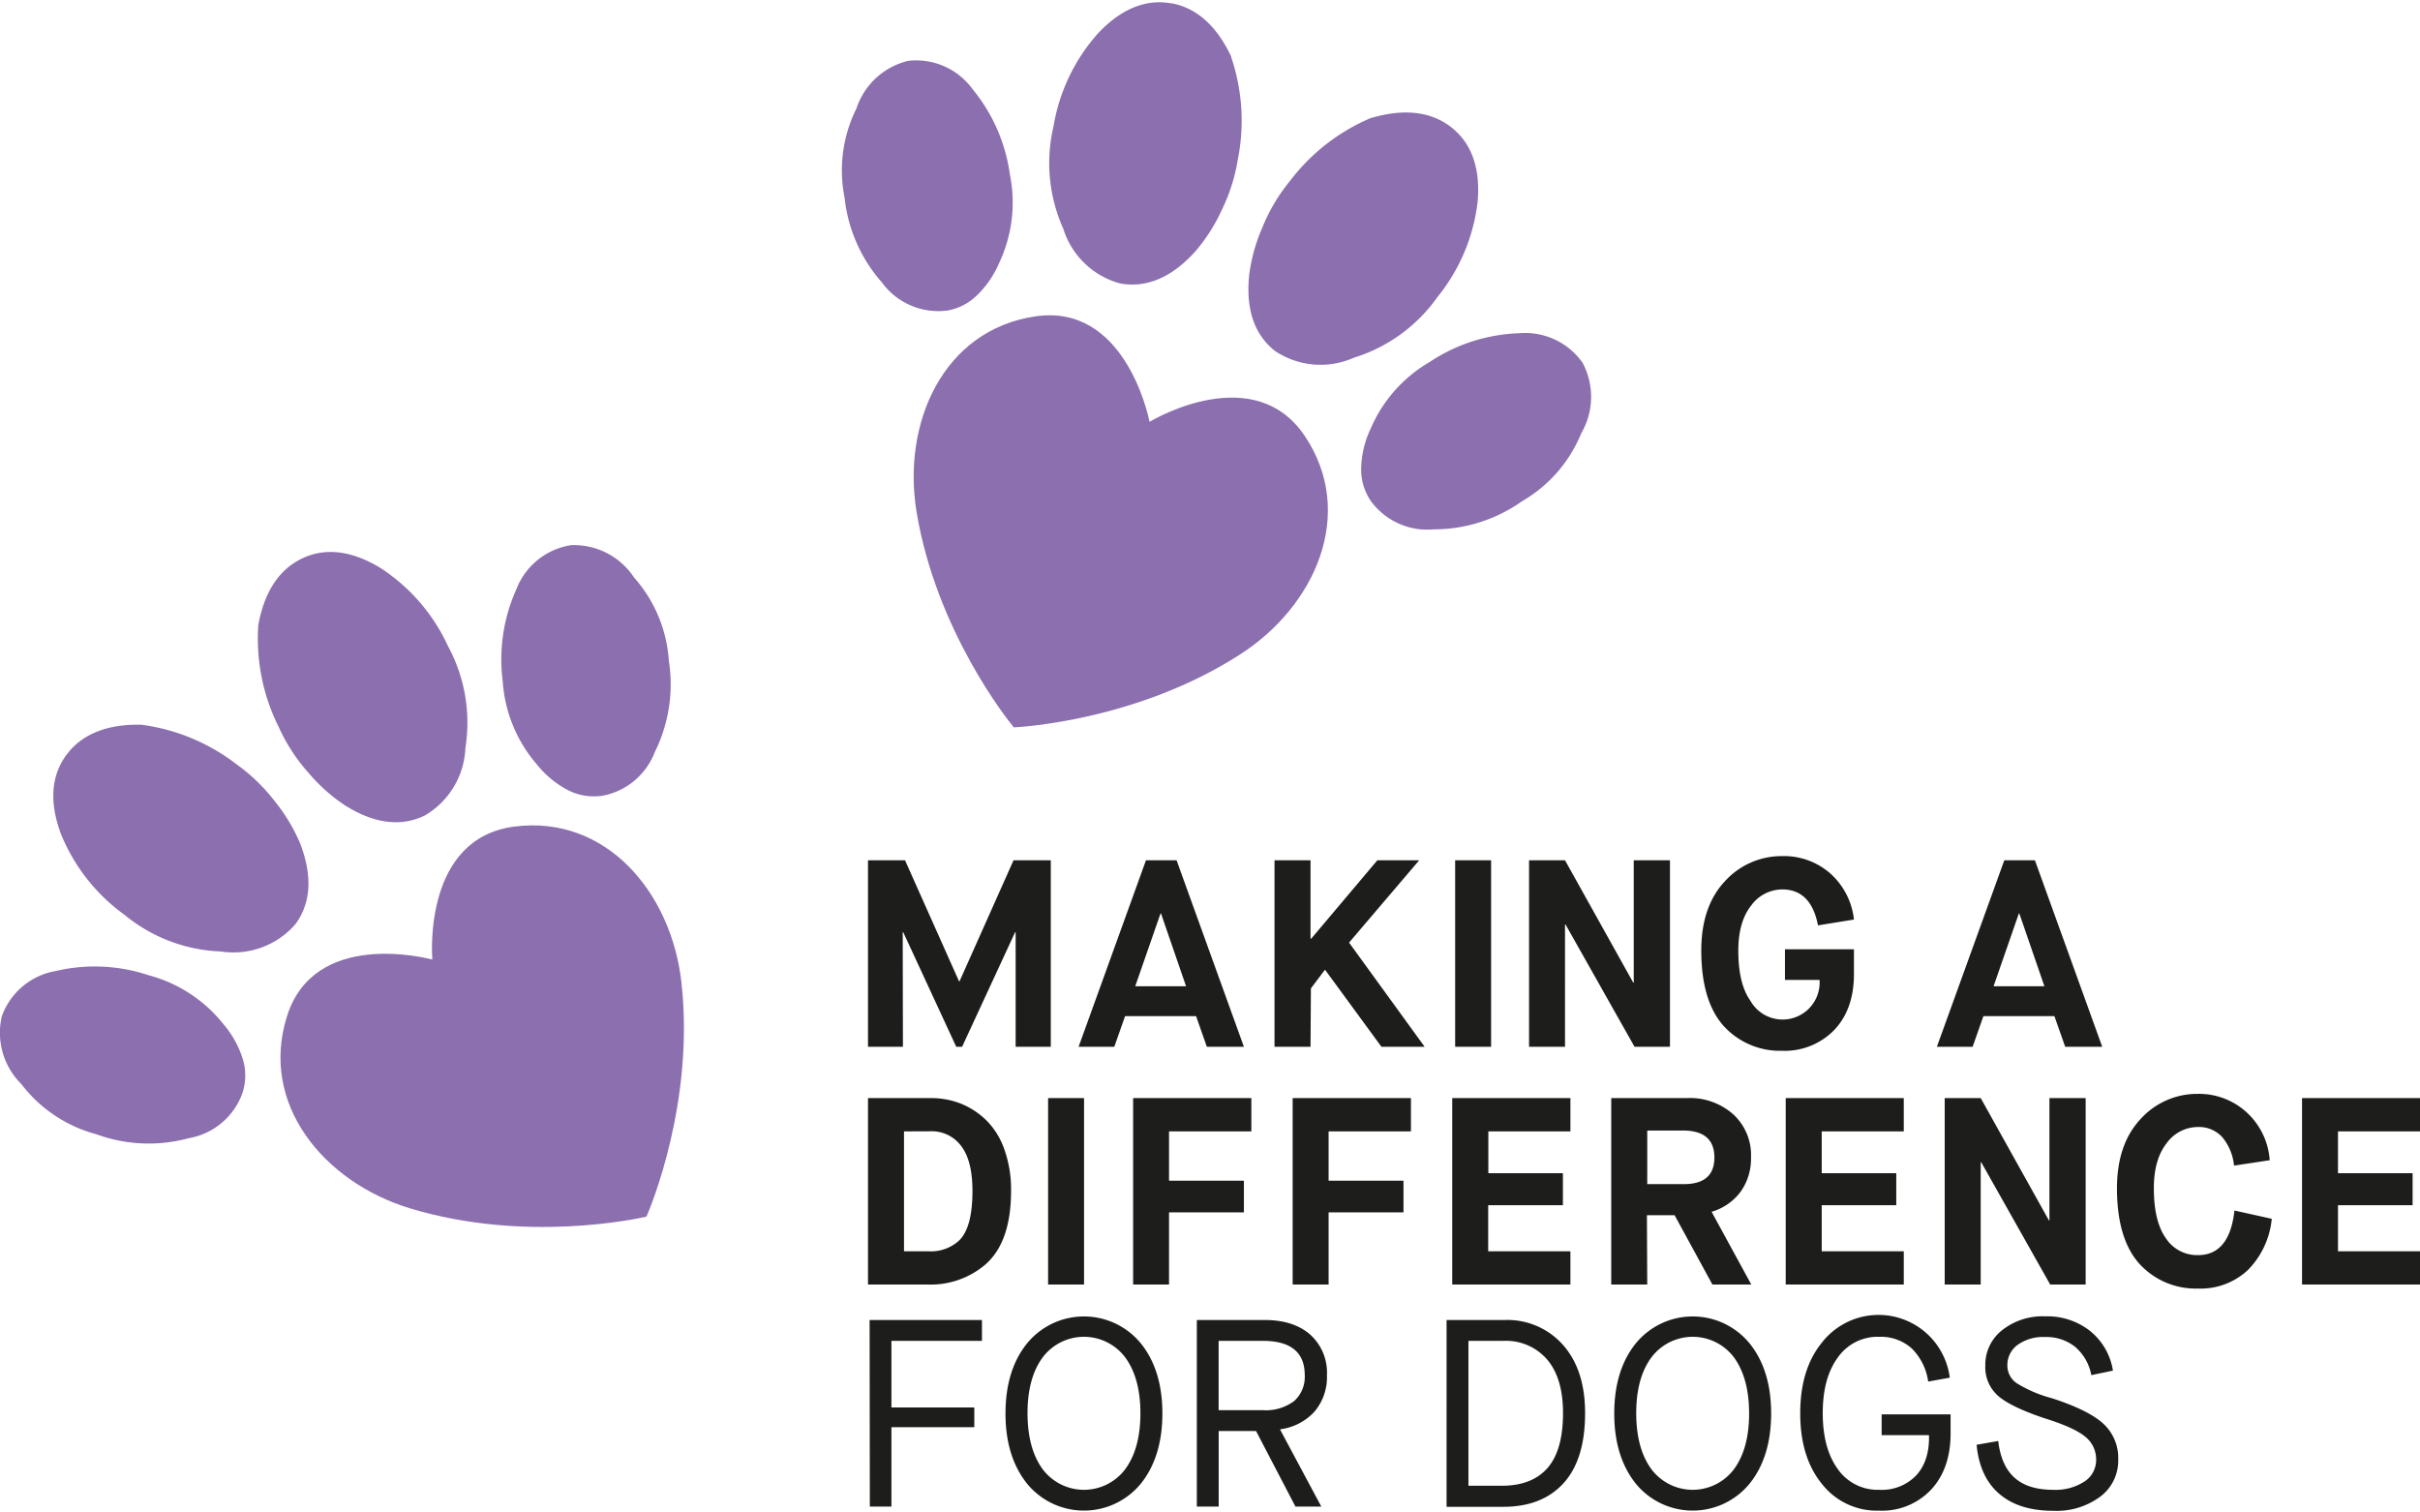
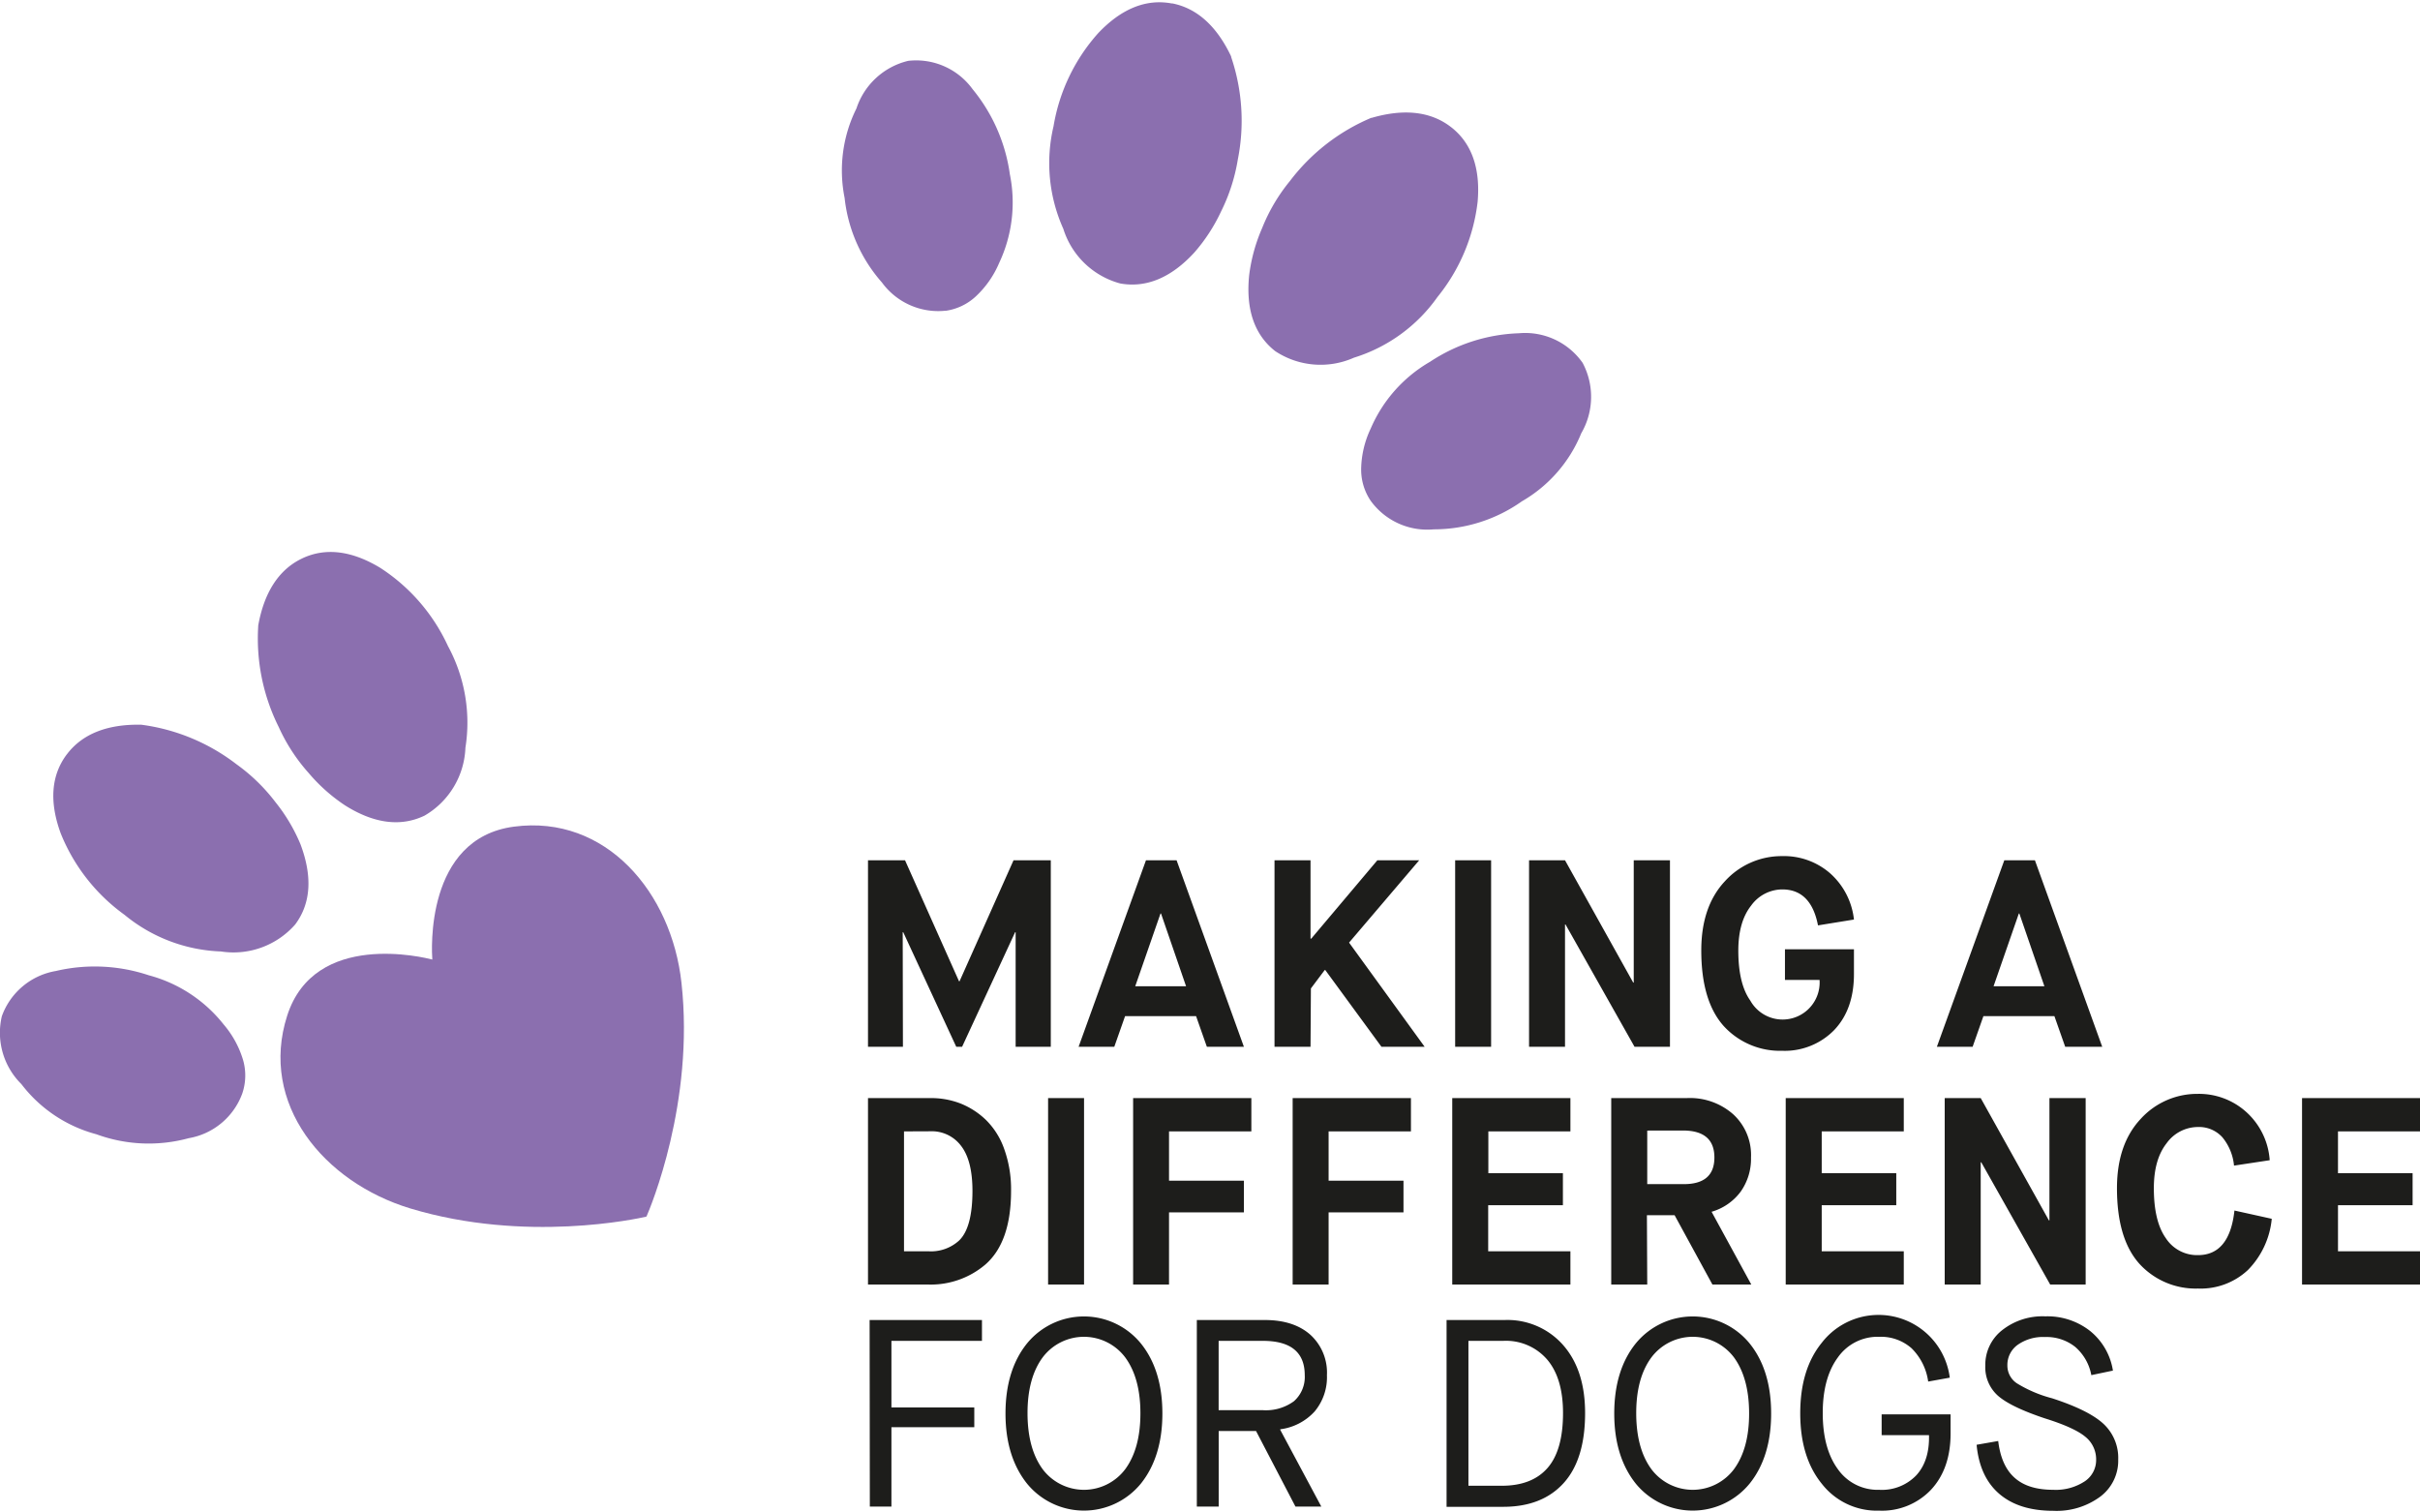
<svg xmlns="http://www.w3.org/2000/svg" id="Layer_1" data-name="Layer 1" viewBox="0 0 448.26 279.46" width="200" height="125">
  <defs>
    <style>.cls-1{isolation:isolate}.cls-2{fill:#1d1d1b}.cls-3{fill:#8b6faf}</style>
  </defs>
  <g id="MAKING_A_DIFFERENCE_TO_DOGS" data-name="MAKING A DIFFERENCE TO DOGS" class="cls-1">
    <g class="cls-1">
      <path class="cls-2" d="M337.36 330.39h-6.47v-34.55h6.86l10 22.41h.1l10-22.41h6.9v34.55h-6.51v-21.22h-.1l-9.82 21.22h-1.08l-9.82-21.22h-.1zM400.52 330.39h-6.86l-2-5.68h-13.15l-2 5.68h-6.61l12.48-34.55h5.67zm-15.35-24.68h-.1l-4.68 13.47h9.42zM412.86 330.39h-6.67v-34.55h6.67v14.51h.14l12.24-14.51h7.75L420 311.09l14 19.3h-8l-10.41-14.22h-.1l-2.56 3.41zM446.31 330.39h-6.66v-34.55h6.66zM460 330.39h-6.66v-34.55H460l12.63 22.65h.1v-22.65h6.71v34.55h-6.56l-12.78-22.65h-.1zM500.24 331.13a14.13 14.13 0 01-10.85-4.59q-4.15-4.64-4.15-14 0-8.15 4.39-12.83a14.17 14.17 0 0110.57-4.64 13 13 0 018.88 3.16 13.39 13.39 0 014.44 8.59l-6.66 1.08q-1.29-6.66-6.62-6.66a7.16 7.16 0 00-5.77 3q-2.37 3-2.37 8.34c0 4.08.74 7.17 2.22 9.25a6.86 6.86 0 0012.83-3.83h-6.41v-5.67h12.78v4.58q0 6.57-3.7 10.42a12.8 12.8 0 01-9.58 3.8zM559.51 330.39h-6.86l-2-5.68H537.5l-2 5.68h-6.62l12.49-34.55h5.67zm-15.35-24.68h-.1l-4.68 13.47h9.42z" transform="translate(-170.11 -136.84)" />
    </g>
    <g class="cls-1">
      <path class="cls-2" d="M342.14 374.43h-11.25v-34.54h11.55a15.08 15.08 0 015.58 1 14.56 14.56 0 014.73 3.06 14.1 14.1 0 013.38 5.4 22 22 0 011.26 7.72q0 9.52-4.78 13.67a15.59 15.59 0 01-10.47 3.69zm-4.58-28.37v22.21h4.58a7.7 7.7 0 005.63-2c1.64-1.58 2.47-4.64 2.47-9.18 0-3.71-.69-6.49-2.08-8.31a6.77 6.77 0 00-5.72-2.74zM370.91 374.43h-6.66v-34.54h6.66zM386.65 374.43H380v-34.54h21.9v6.17h-15.25v9.13h13.87v5.87h-13.87zM416.21 374.43h-6.66v-34.54h21.91v6.17h-15.25v9.13h13.87v5.87h-13.87zM461 374.43h-21.89v-34.54H461v6.17h-15.2v7.75h13.81v5.92h-13.84v8.54H461zM475.23 374.43h-6.67v-34.54h14a12.09 12.09 0 018.59 3 10.22 10.22 0 013.3 8 10.5 10.5 0 01-1.92 6.34 10.23 10.23 0 01-5.38 3.72l7.35 13.47h-7.2l-7-12.83h-5.13zm0-28.52v9.92H482q5.67 0 5.67-4.93t-5.67-5zM522.75 374.43h-21.87v-34.54h21.87v6.17h-15.2v7.75h13.81v5.92h-13.81v8.54h15.2zM537 374.43h-6.67v-34.54H537l12.63 22.65h.1v-22.65h6.71v34.54h-6.57l-12.77-22.65h-.1zM584 360.72l6.91 1.53a15.61 15.61 0 01-4.42 9.49 12.79 12.79 0 01-9.25 3.43 14.1 14.1 0 01-10.85-4.59q-4.15-4.63-4.15-14 0-8.14 4.39-12.83a14.14 14.14 0 0110.56-4.64 13.06 13.06 0 019 3.36 13.23 13.23 0 014.34 8.93l-6.61 1a9.65 9.65 0 00-2.14-5.23 5.81 5.81 0 00-4.57-1.92 7.16 7.16 0 00-5.77 3q-2.37 3-2.37 8.34 0 6.12 2.22 9.25a6.91 6.91 0 005.92 3.14q5.88.02 6.79-8.26zM618.38 374.43h-21.86v-34.54h21.86v6.17h-15.2v7.75H617v5.92h-13.82v8.54h15.2z" transform="translate(-170.11 -136.84)" />
    </g>
    <g class="cls-1">
      <path class="cls-2" d="M331.19 381H352v3.86h-16.77v12.34h15.35v3.66h-15.35v14.7h-4zM360.36 411.32q-4-5-4-13c0-5.36 1.34-9.71 4-13a13.62 13.62 0 0121.06 0c2.68 3.31 4 7.66 4 13s-1.35 9.71-4 13a13.62 13.62 0 01-21.06 0zm18.18-2.69q2.81-3.83 2.81-10.35t-2.81-10.35a9.57 9.57 0 00-15.3 0q-2.81 3.82-2.8 10.35t2.8 10.35a9.57 9.57 0 0015.3 0zM407.25 401.34l7.61 14.22h-4.79l-7.3-14h-6.92v14h-4.05V381h12.58q5.37 0 8.45 2.73a9.48 9.48 0 013.07 7.49 9.88 9.88 0 01-2.27 6.71 10.38 10.38 0 01-6.38 3.31zM404 397.7a8.79 8.79 0 005.79-1.66 6 6 0 002-4.82q0-6.36-7.76-6.36h-8.19v12.84zM438.06 381h10.77a13.73 13.73 0 0110.81 4.63c2.72 3.08 4.08 7.29 4.08 12.6q0 8.61-4 13t-11.23 4.37h-10.43zm10.22 30.7c3.72 0 6.55-1.09 8.47-3.28s2.88-5.58 2.88-10.19q0-6.44-2.93-9.9a10.07 10.07 0 00-8.13-3.47h-6.46v26.84zM473.12 411.32q-4-5-4-13c0-5.36 1.34-9.71 4-13a13.62 13.62 0 0121.06 0c2.68 3.31 4 7.66 4 13s-1.34 9.71-4 13a13.62 13.62 0 01-21.06 0zm18.18-2.69q2.81-3.83 2.8-10.35t-2.8-10.35a9.57 9.57 0 00-15.3 0q-2.82 3.82-2.81 10.35t2.81 10.35a9.57 9.57 0 0015.3 0zM503.57 398.28q0-8.17 4-13.08a13.3 13.3 0 0123.7 6.48l-4 .72a10.72 10.72 0 00-3.08-6.17 8.58 8.58 0 00-6-2.12 9 9 0 00-7.65 3.82q-2.81 3.82-2.8 10.35t2.8 10.35a9 9 0 007.65 3.82 8.82 8.82 0 006.89-2.7q2.46-2.7 2.34-7.42h-8.77v-3.86h12.77V402q0 6.52-3.61 10.42a12.49 12.49 0 01-9.62 3.89 12.92 12.92 0 01-10.57-4.91q-4.05-4.93-4.05-13.12zM536.24 404.11l4-.7c.37 3.07 1.38 5.34 3.05 6.82s4 2.22 7.16 2.22a9.77 9.77 0 005.76-1.53 4.72 4.72 0 002.17-4 5.36 5.36 0 00-2.06-4.34q-2.05-1.68-7.46-3.37-6.28-2.1-8.65-4.17a7.06 7.06 0 01-2.36-5.59 8.14 8.14 0 013.11-6.56 12.07 12.07 0 018-2.57 12.79 12.79 0 018.29 2.7 11.78 11.78 0 014.24 7.35l-4 .84a9.07 9.07 0 00-3-5.24 8.52 8.52 0 00-5.59-1.82 8.13 8.13 0 00-5.06 1.45 4.59 4.59 0 00-1.9 3.85 3.93 3.93 0 001.77 3.28 24 24 0 006.52 2.77q6.82 2.22 9.53 4.75a8.61 8.61 0 012.71 6.62 8.32 8.32 0 01-3.33 6.85 13.59 13.59 0 01-8.69 2.62q-6.35 0-10-3.13t-4.21-9.1z" transform="translate(-170.11 -136.84)" />
    </g>
  </g>
  <path id="Path_72" data-name="Path 72" class="cls-3" d="M170.45 324.73a12.94 12.94 0 0110-8.38 31.58 31.58 0 0117.21.79 26.28 26.28 0 0113.85 9.08 18.12 18.12 0 013.64 6.67A10.35 10.35 0 01215 339l-.05.14a12.88 12.88 0 01-9.89 8.18 28.15 28.15 0 01-17.1-.73 25.81 25.81 0 01-13.89-9.29 13.37 13.37 0 01-3.62-12.57z" transform="translate(-170.11 -136.84)" />
  <path id="Path_74" data-name="Path 74" class="cls-3" d="M224.79 307.73a15.19 15.19 0 01-13.76 5 29.72 29.72 0 01-17.86-6.79 34.37 34.37 0 01-11.8-15.05c-2.16-5.85-1.79-10.77 1.08-14.62l.09-.11c2.83-3.71 7.42-5.54 13.64-5.43h.1a36.71 36.71 0 0117.63 7.32 33.81 33.81 0 017.26 7.07 32 32 0 014.6 7.76c2.23 5.94 1.95 10.93-.98 14.85z" transform="translate(-170.11 -136.84)" />
-   <path id="Path_72-2" data-name="Path 72" class="cls-3" d="M275.91 237.47a13 13 0 00-10.15 8.16 31.74 31.74 0 00-2.53 17.06 26.22 26.22 0 006.25 15.31 18.13 18.13 0 005.84 4.85 10.46 10.46 0 006 1.08h.15a12.92 12.92 0 009.93-8.14 28.21 28.21 0 002.6-16.92 25.79 25.79 0 00-6.45-15.42 13.35 13.35 0 00-11.64-5.98z" transform="translate(-170.11 -136.84)" />
  <path id="Path_74-2" data-name="Path 74" class="cls-3" d="M248.75 287.57a15.2 15.2 0 007.57-12.57 29.73 29.73 0 00-3.23-18.83 34.32 34.32 0 00-12.5-14.47c-5.33-3.24-10.23-3.83-14.56-1.75l-.14.07c-4.18 2.07-6.86 6.23-7.95 12.35v.11a36.68 36.68 0 003.81 18.7 33.36 33.36 0 005.53 8.49 31.83 31.83 0 006.74 6c5.36 3.38 10.32 4.02 14.73 1.9z" transform="translate(-170.11 -136.84)" />
  <path class="cls-3" d="M265.32 289.61c-16.54 2.17-15.24 23.16-15.13 24.62-1.42-.37-21.79-5.46-26.88 10.38-5.25 16.32 6.77 30.88 22.83 35.73 21.34 6.44 42.07 1.88 43.67 1.52v-.05h.06c.66-1.5 8.93-21.12 6.47-43.28-1.83-16.72-13.99-31.17-31.02-28.92z" transform="translate(-170.11 -136.84)" />
-   <path id="Path_72-3" data-name="Path 72" class="cls-3" d="M338.34 147.76a12.91 12.91 0 0111.92 5.24 31.66 31.66 0 016.91 15.79 26.24 26.24 0 01-2 16.44 18.12 18.12 0 01-4.36 6.21 10.32 10.32 0 01-5.48 2.61h-.14a12.91 12.91 0 01-11.72-5.24 28.24 28.24 0 01-6.91-15.66 25.78 25.78 0 012.19-16.57 13.36 13.36 0 019.59-8.82z" transform="translate(-170.11 -136.84)" />
+   <path id="Path_72-3" data-name="Path 72" class="cls-3" d="M338.34 147.76a12.91 12.91 0 0111.92 5.24 31.66 31.66 0 016.91 15.79 26.24 26.24 0 01-2 16.44 18.12 18.12 0 01-4.36 6.21 10.32 10.32 0 01-5.48 2.61h-.14a12.91 12.91 0 01-11.72-5.24 28.24 28.24 0 01-6.91-15.66 25.78 25.78 0 012.19-16.57 13.36 13.36 0 019.59-8.82" transform="translate(-170.11 -136.84)" />
  <path id="Path_74-3" data-name="Path 74" class="cls-3" d="M377.63 189a15.17 15.17 0 01-10.56-10.13 29.67 29.67 0 01-1.81-19 34.24 34.24 0 018.27-17.24c4.29-4.53 8.86-6.38 13.58-5.51h.15c4.57.9 8.24 4.21 10.9 9.83v.1a36.78 36.78 0 011.23 19 33.76 33.76 0 01-3.12 9.65 32.16 32.16 0 01-4.92 7.55c-4.29 4.68-8.9 6.6-13.72 5.75z" transform="translate(-170.11 -136.84)" />
  <path id="Path_72-4" data-name="Path 72" class="cls-3" d="M463.26 203.7a13 13 0 00-11.81-5.48A31.65 31.65 0 00435 203.5a26.23 26.23 0 00-11 12.39 18.14 18.14 0 00-1.76 7.38 10.34 10.34 0 001.67 5.84l.08.12a12.93 12.93 0 0011.7 5.31 28.22 28.22 0 0016.32-5.19 25.75 25.75 0 0011-12.61 13.39 13.39 0 00.25-13.04z" transform="translate(-170.11 -136.84)" />
  <path id="Path_74-4" data-name="Path 74" class="cls-3" d="M406.32 201.53a15.21 15.21 0 0014.59 1.21 29.67 29.67 0 0015.46-11.23 34.28 34.28 0 007.44-17.61c.55-6.21-1.09-10.87-4.87-13.83l-.12-.09c-3.71-2.84-8.63-3.4-14.6-1.67h-.1A36.81 36.81 0 00409.06 170a33 33 0 00-5.16 8.73 31.52 31.52 0 00-2.4 8.69c-.66 6.35.96 11.09 4.82 14.11z" transform="translate(-170.11 -136.84)" />
-   <path class="cls-3" d="M411.82 217.28c-9.27-13.86-27.51-3.41-28.78-2.66-.29-1.45-4.74-22-21.2-19.52-17 2.52-24.7 19.74-21.94 36.29 3.67 22 16.93 38.56 18 39.83 1.64-.08 22.88-1.35 41.68-13.36 14.22-9 21.79-26.29 12.24-40.58z" transform="translate(-170.11 -136.84)" />
</svg>